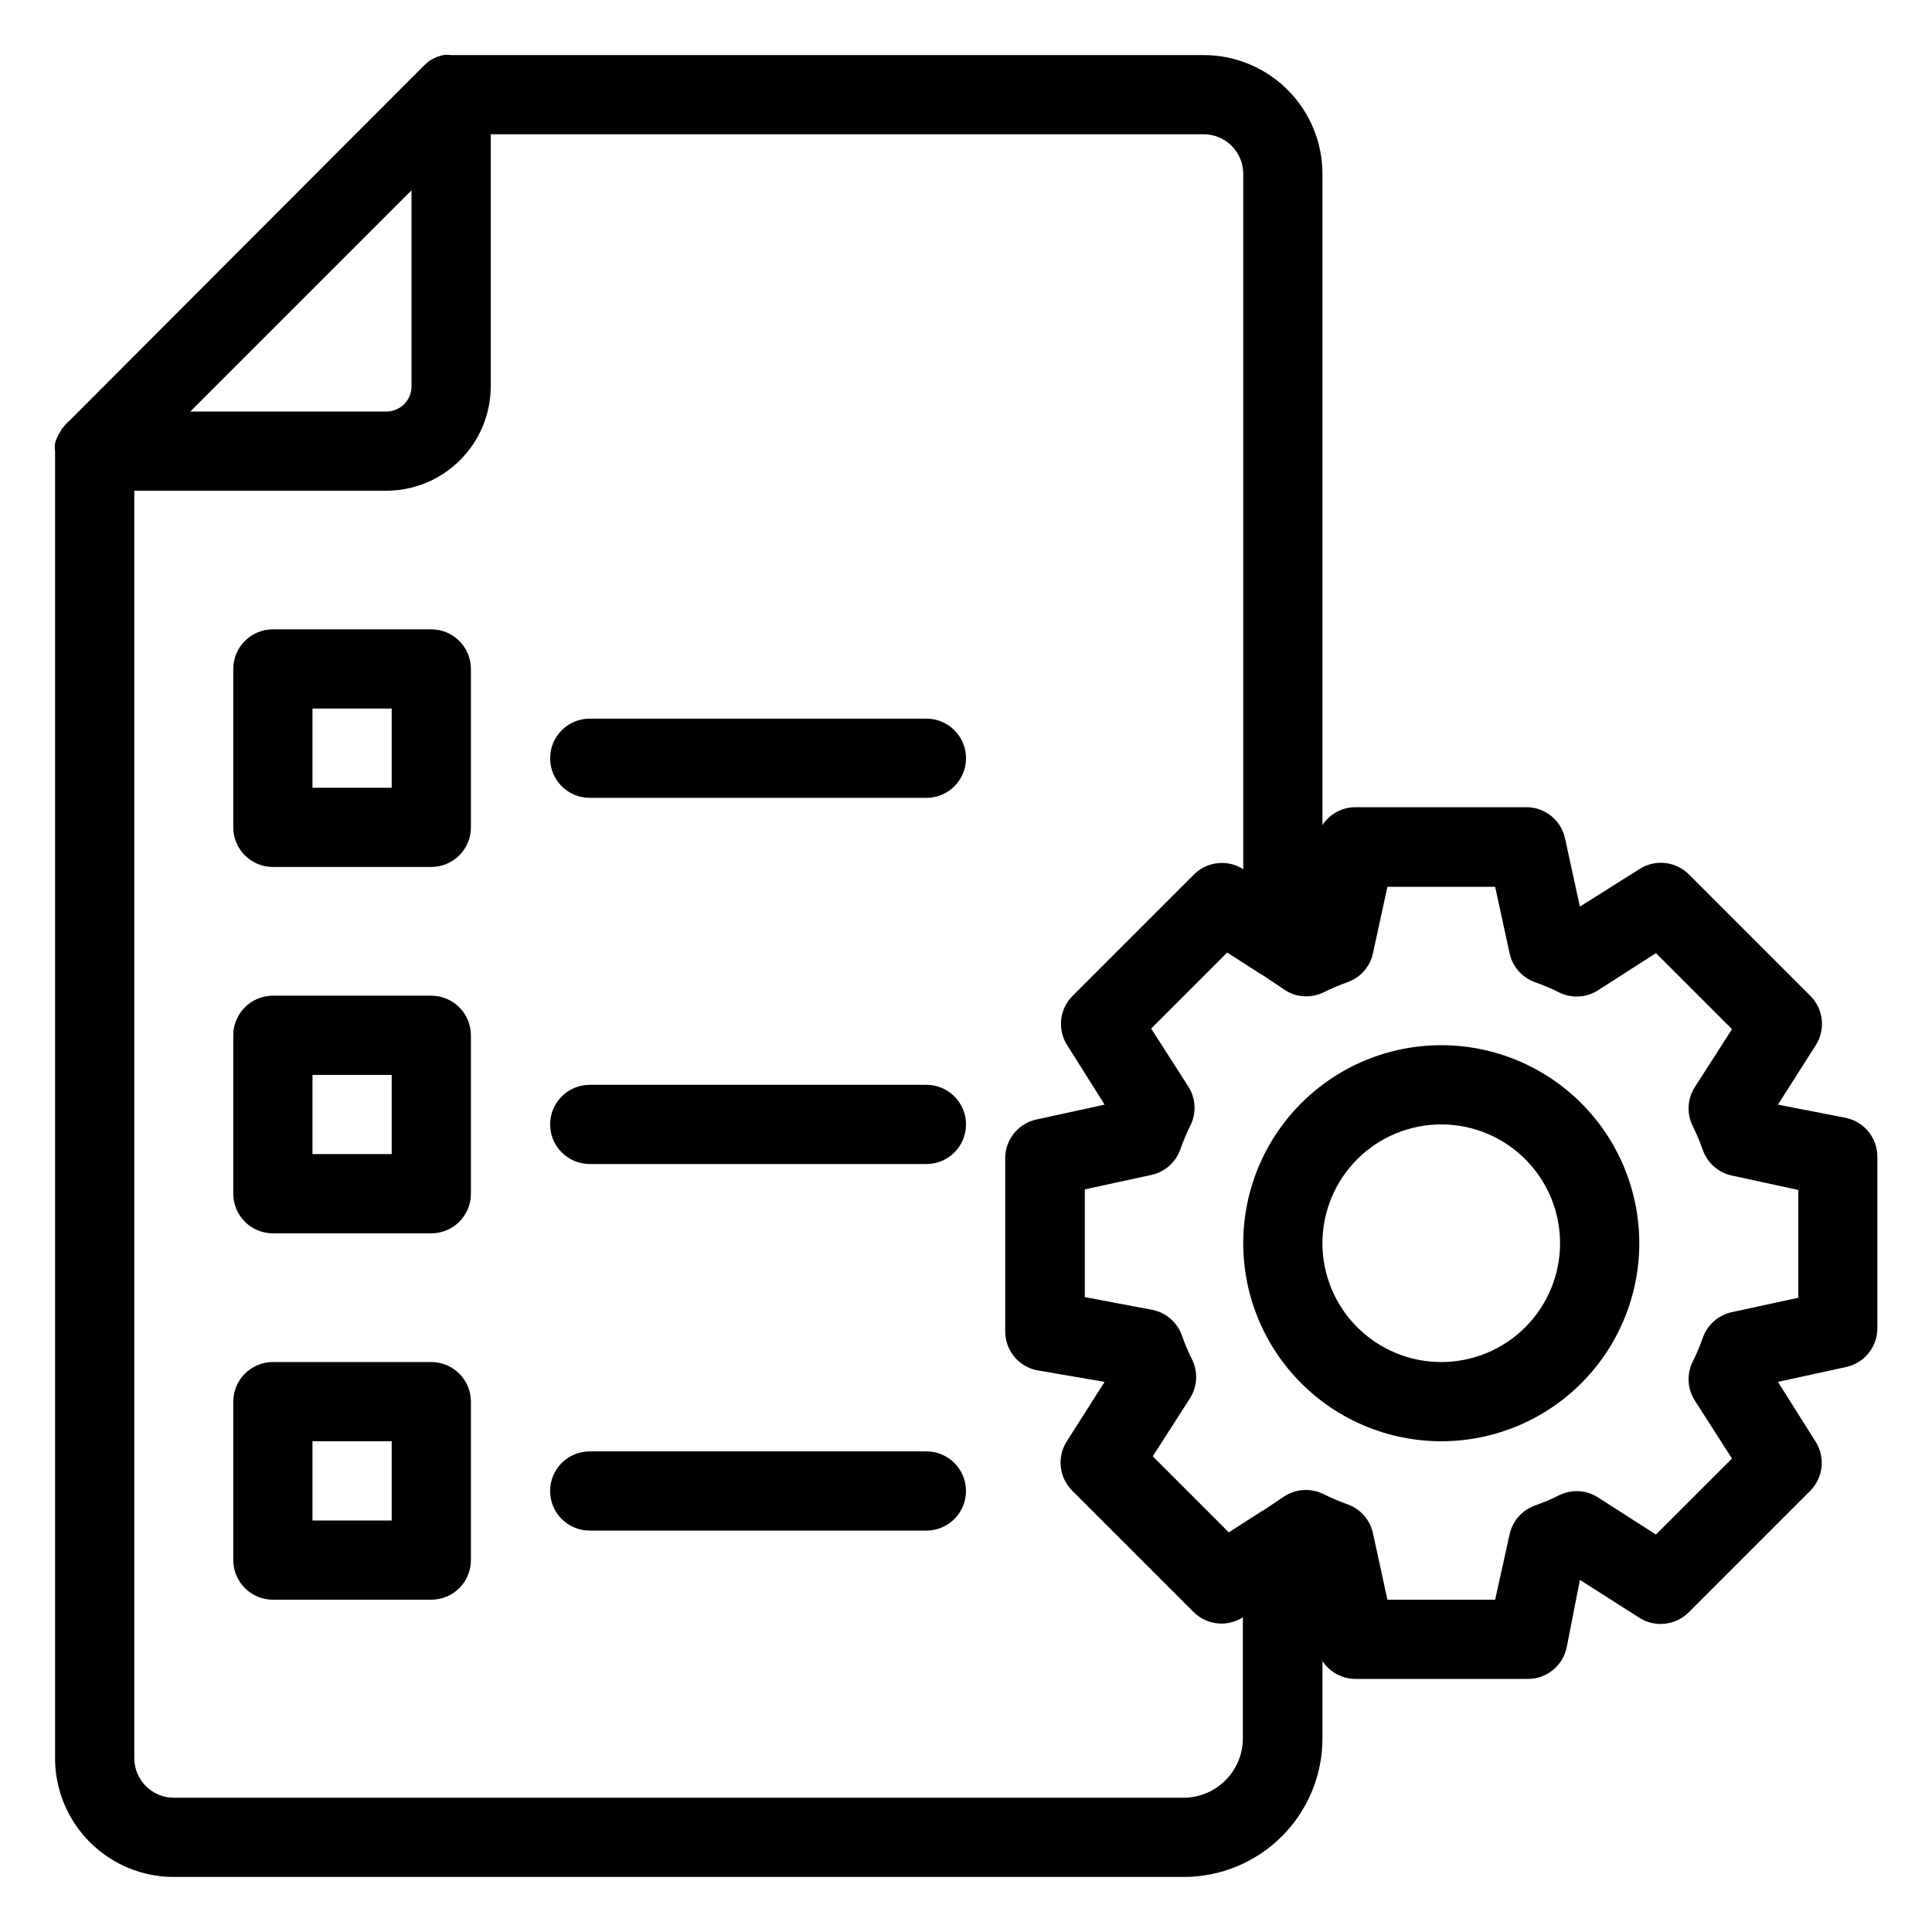
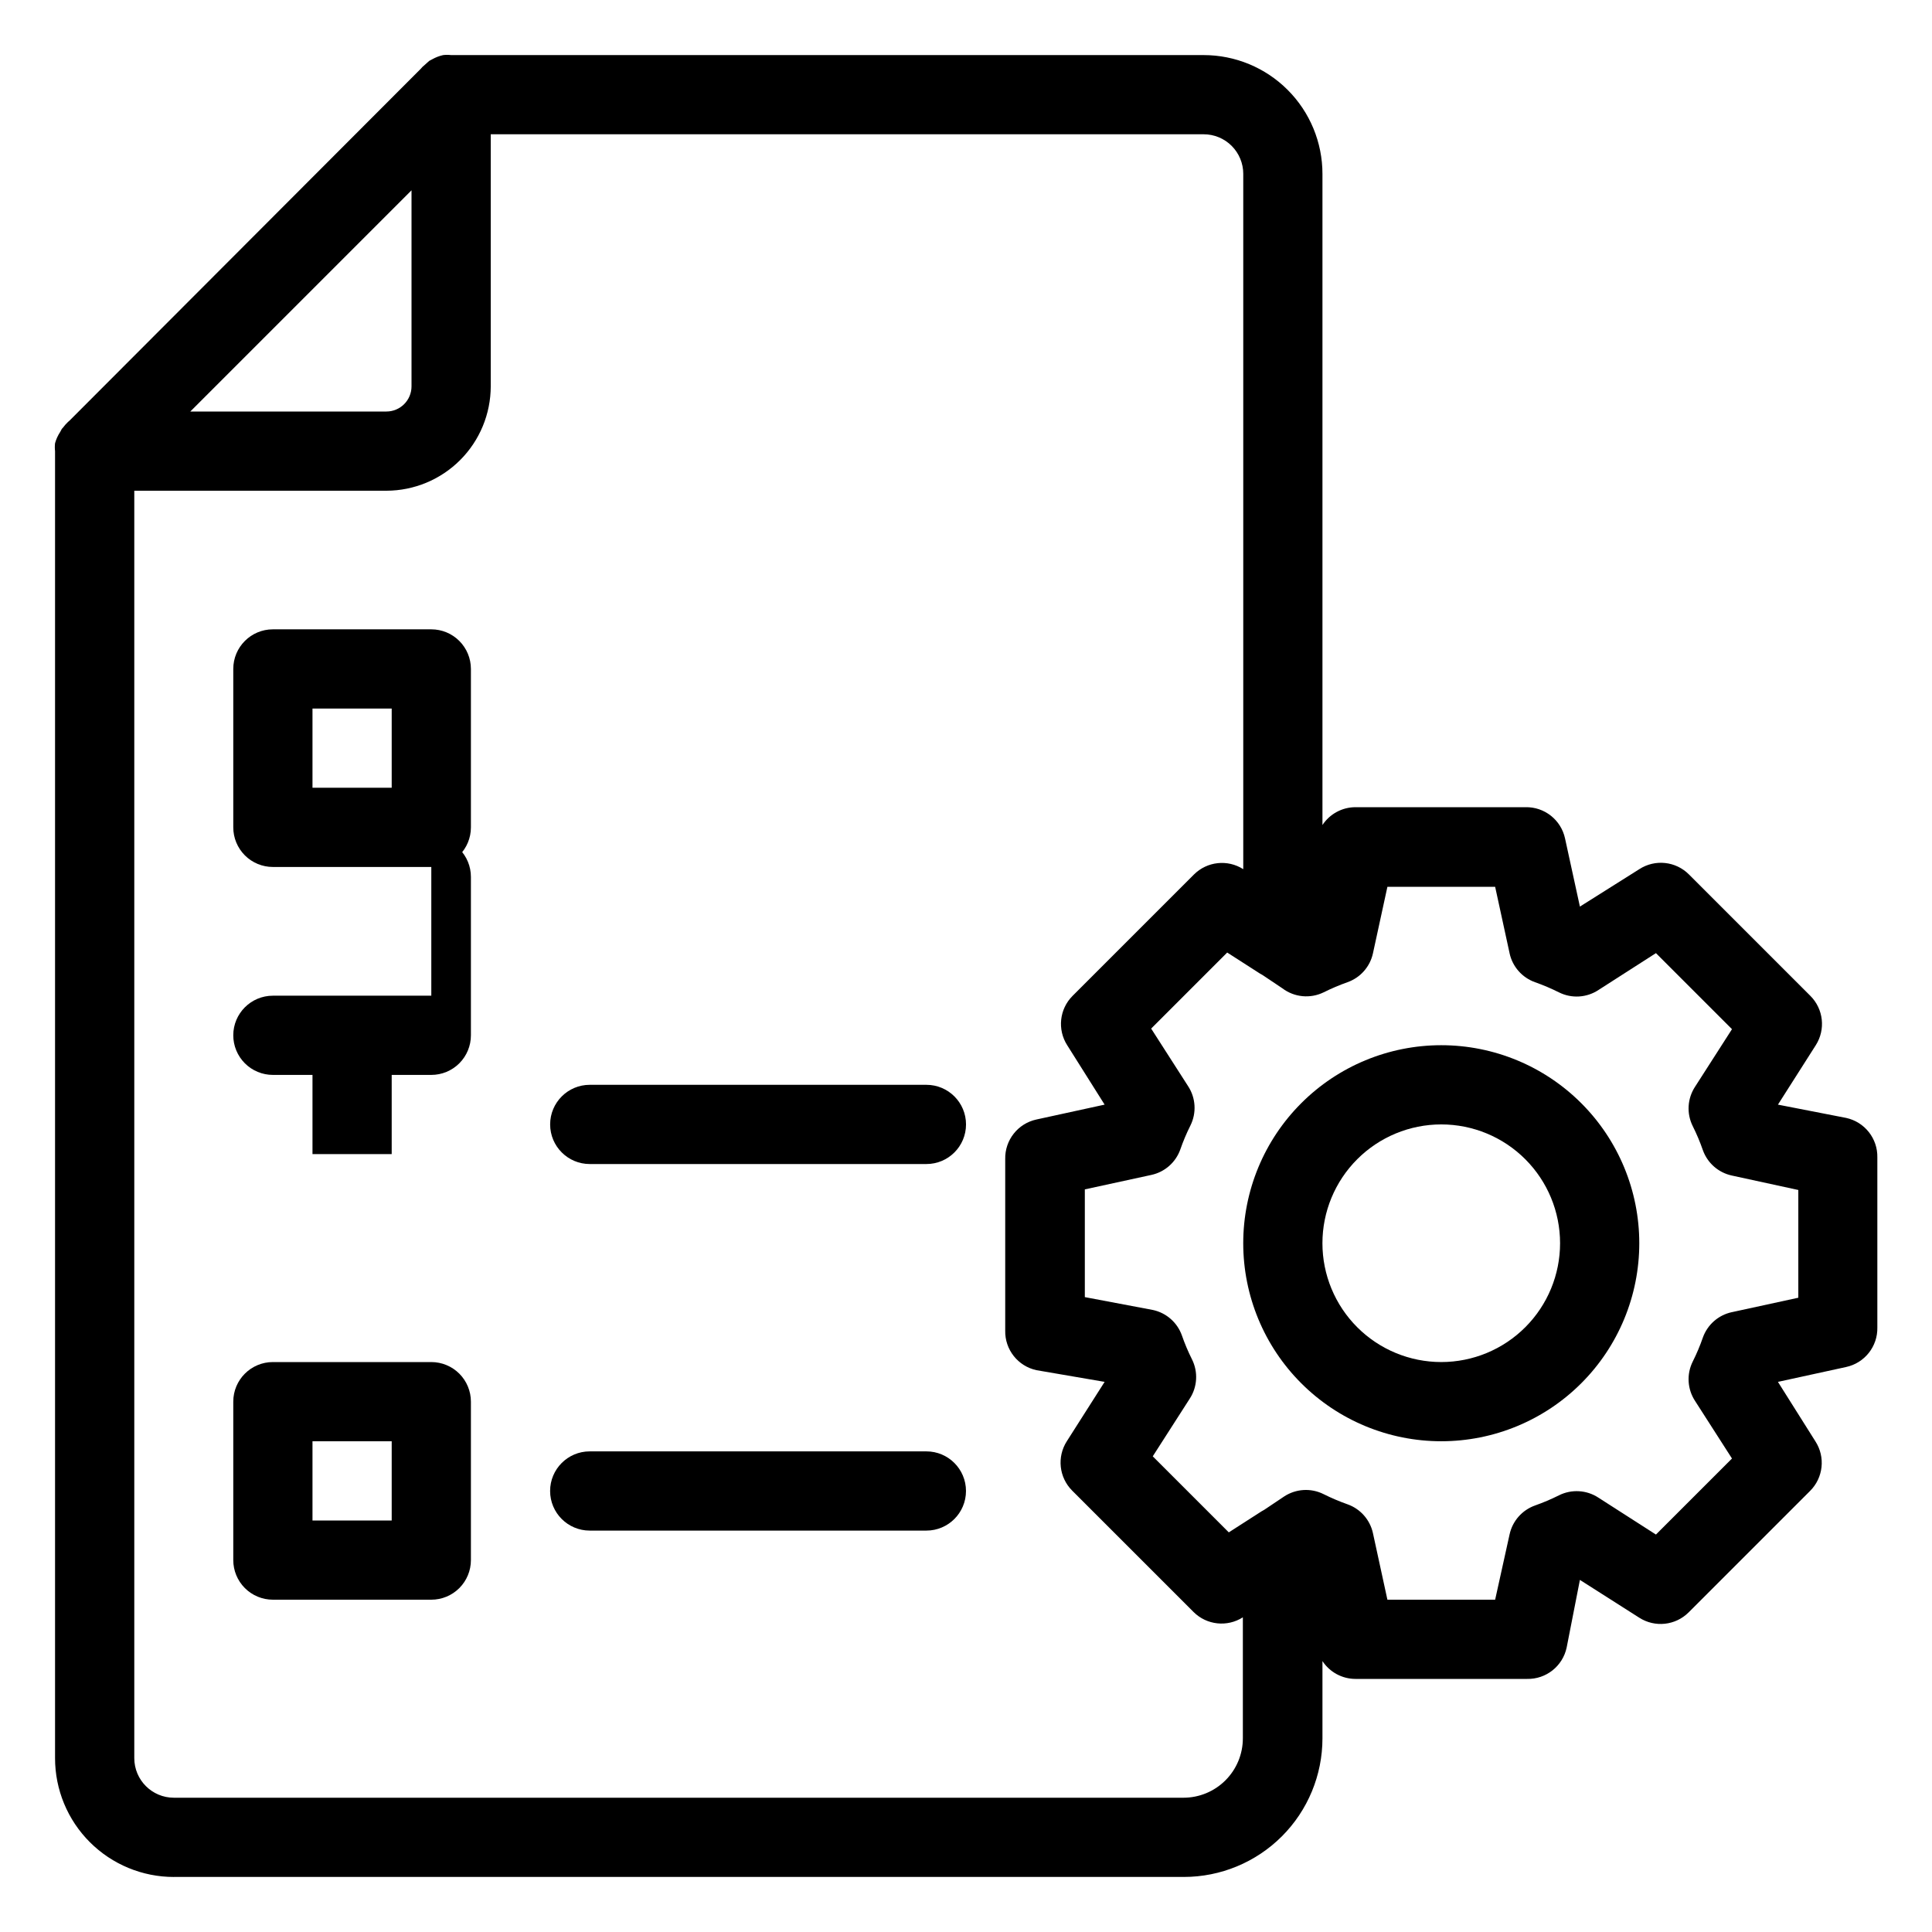
<svg xmlns="http://www.w3.org/2000/svg" fill="#000000" width="800px" height="800px" version="1.1" viewBox="144 144 512 512">
  <g>
    <path d="m190.08 641.41h267.65c9.742 0 19.086-3.871 25.977-10.758 6.891-6.891 10.758-16.234 10.758-25.977v-20.469c1.941 2.949 5.234 4.723 8.766 4.723h45.449c5.035 0.113 9.438-3.367 10.496-8.289l3.516-17.949 15.742 10.023c4.148 2.652 9.586 2.062 13.07-1.418l32.172-32.172-0.004 0.004c3.535-3.504 4.125-9.004 1.418-13.176l-9.918-15.742 18.055-3.938h-0.004c4.926-1.055 8.406-5.461 8.293-10.496v-45.027c0.113-5.035-3.367-9.438-8.293-10.496l-18.051-3.516 10.023-15.742c2.652-4.152 2.062-9.586-1.418-13.07l-32.172-32.172 0.004 0.004c-3.504-3.535-9.004-4.125-13.176-1.418l-15.742 9.918-3.938-18.055v0.004c-1.055-4.926-5.461-8.406-10.496-8.293h-45.027c-3.531 0-6.824 1.773-8.766 4.723v-172.55c0-8.352-3.316-16.359-9.223-22.266-5.902-5.906-13.914-9.223-22.262-9.223h-199.43c-0.699-0.082-1.402-0.082-2.102 0-1.008 0.223-1.98 0.594-2.883 1.102l-0.789 0.418-0.418 0.367-1.469 1.312-0.316 0.367-93.152 93.312-0.367 0.316v-0.004c-0.48 0.453-0.918 0.945-1.312 1.473l-0.367 0.418-0.418 0.789h-0.004c-0.609 0.918-1.07 1.926-1.363 2.988-0.082 0.699-0.082 1.402 0 2.102v346.37c0 8.352 3.316 16.363 9.223 22.266 5.906 5.906 13.914 9.223 22.266 9.223zm304.7-234.43c2.043-1.02 4.144-1.914 6.297-2.676 3.434-1.207 5.996-4.106 6.769-7.66l3.832-17.633h28.551l3.832 17.633h-0.004c0.777 3.555 3.34 6.453 6.773 7.66 2.152 0.762 4.254 1.656 6.297 2.676 3.359 1.688 7.363 1.445 10.496-0.629l15.219-9.762 20.152 20.152-9.762 15.219c-2.074 3.137-2.312 7.141-0.629 10.496 1.031 2.059 1.922 4.18 2.676 6.352 1.223 3.414 4.121 5.953 7.66 6.719l17.633 3.832v28.551l-17.633 3.832v-0.004c-3.539 0.766-6.438 3.305-7.66 6.719-0.754 2.172-1.645 4.293-2.676 6.348-1.684 3.359-1.445 7.363 0.629 10.496l9.762 15.219-20.152 20.152-15.219-9.762c-3.133-2.07-7.137-2.312-10.496-0.629-2.043 1.023-4.144 1.914-6.297 2.676-3.434 1.211-5.996 4.109-6.773 7.664l-3.828 17.316h-28.551l-3.832-17.633c-0.773-3.555-3.336-6.453-6.769-7.66-2.152-0.762-4.254-1.656-6.297-2.676-3.359-1.688-7.363-1.445-10.496 0.629l-5.246 3.516-0.734 0.418-8.66 5.562-20.152-20.152 9.762-15.219c2.07-3.133 2.312-7.137 0.629-10.496-1.031-2.055-1.926-4.176-2.676-6.348-1.223-3.414-4.121-5.953-7.664-6.719l-18.051-3.41v-28.551l17.633-3.832c3.543-0.766 6.438-3.305 7.66-6.715 0.754-2.176 1.648-4.297 2.676-6.352 1.684-3.359 1.445-7.363-0.629-10.496l-9.762-15.219 20.152-20.152 8.66 5.562 0.734 0.418 5.246 3.516 0.004 0.004c3.152 2.375 7.367 2.777 10.914 1.047zm-21.305-216.9v184.26c-4.152-2.652-9.586-2.062-13.07 1.418l-32.172 32.172 0.004-0.004c-3.481 3.484-4.07 8.918-1.418 13.07l9.918 15.742-18.055 3.938c-4.922 1.055-8.402 5.461-8.289 10.496v45.449-0.004c-0.113 5.035 3.367 9.441 8.289 10.496l18.055 3.098-10.023 15.742c-2.652 4.152-2.062 9.586 1.418 13.07l32.172 32.172-0.004-0.004c3.484 3.481 8.918 4.07 13.07 1.418v32.066c0 4.176-1.66 8.18-4.613 11.133-2.953 2.953-6.957 4.609-11.133 4.609h-267.54c-5.797 0-10.496-4.699-10.496-10.496v-335.87h66.809c7.328-0.016 14.355-2.934 19.539-8.117 5.184-5.184 8.102-12.211 8.117-19.539v-66.809h188.93c2.781 0 5.453 1.105 7.422 3.074 1.965 1.969 3.074 4.637 3.074 7.422zm-220.42 4.356v51.957c0 3.68-2.984 6.664-6.664 6.664h-51.957z" />
    <path d="m473.47 473.47c0 13.918 5.527 27.266 15.371 37.105 9.84 9.844 23.188 15.371 37.105 15.371 13.922 0 27.27-5.527 37.109-15.371 9.844-9.84 15.371-23.188 15.371-37.105 0-13.922-5.527-27.27-15.371-37.109-9.84-9.844-23.188-15.371-37.109-15.371-13.918 0-27.266 5.527-37.105 15.371-9.844 9.84-15.371 23.188-15.371 37.109zm52.48-31.488h-0.004c8.352 0 16.363 3.316 22.266 9.223 5.906 5.902 9.223 13.914 9.223 22.266 0 8.348-3.316 16.359-9.223 22.262-5.902 5.906-13.914 9.223-22.266 9.223-8.348 0-16.359-3.316-22.266-9.223-5.902-5.902-9.223-13.914-9.223-22.262 0-8.352 3.32-16.363 9.223-22.266 5.906-5.906 13.918-9.223 22.266-9.223z" />
-     <path d="m258.3 407.87h-41.984c-5.797 0-10.496 4.699-10.496 10.496v41.984c0 2.781 1.109 5.453 3.074 7.422 1.969 1.969 4.641 3.074 7.422 3.074h41.984c2.785 0 5.453-1.105 7.422-3.074s3.074-4.641 3.074-7.422v-41.984c0-2.785-1.105-5.453-3.074-7.422s-4.637-3.074-7.422-3.074zm-10.496 41.984h-20.992v-20.992h20.992z" />
+     <path d="m258.3 407.87h-41.984c-5.797 0-10.496 4.699-10.496 10.496c0 2.781 1.109 5.453 3.074 7.422 1.969 1.969 4.641 3.074 7.422 3.074h41.984c2.785 0 5.453-1.105 7.422-3.074s3.074-4.641 3.074-7.422v-41.984c0-2.785-1.105-5.453-3.074-7.422s-4.637-3.074-7.422-3.074zm-10.496 41.984h-20.992v-20.992h20.992z" />
    <path d="m300.29 452.48h89.219c5.797 0 10.496-4.699 10.496-10.496s-4.699-10.496-10.496-10.496h-89.219c-5.797 0-10.496 4.699-10.496 10.496s4.699 10.496 10.496 10.496z" />
    <path d="m258.3 504.96h-41.984c-5.797 0-10.496 4.699-10.496 10.496v41.984c0 2.785 1.109 5.453 3.074 7.422 1.969 1.969 4.641 3.074 7.422 3.074h41.984c2.785 0 5.453-1.105 7.422-3.074s3.074-4.637 3.074-7.422v-41.984c0-2.781-1.105-5.453-3.074-7.422-1.969-1.965-4.637-3.074-7.422-3.074zm-10.496 41.984h-20.992v-20.992h20.992z" />
    <path d="m389.5 528.63h-89.219c-5.797 0-10.496 4.699-10.496 10.496s4.699 10.496 10.496 10.496h89.219c5.797 0 10.496-4.699 10.496-10.496s-4.699-10.496-10.496-10.496z" />
    <path d="m258.3 310.78h-41.984c-5.797 0-10.496 4.699-10.496 10.496v41.984c0 2.785 1.109 5.453 3.074 7.422 1.969 1.969 4.641 3.074 7.422 3.074h41.984c2.785 0 5.453-1.105 7.422-3.074s3.074-4.637 3.074-7.422v-41.984c0-2.781-1.105-5.453-3.074-7.422s-4.637-3.074-7.422-3.074zm-10.496 41.984h-20.992v-20.992h20.992z" />
-     <path d="m300.29 355.44h89.219c5.797 0 10.496-4.699 10.496-10.496 0-5.797-4.699-10.496-10.496-10.496h-89.219c-5.797 0-10.496 4.699-10.496 10.496 0 5.797 4.699 10.496 10.496 10.496z" />
  </g>
</svg>